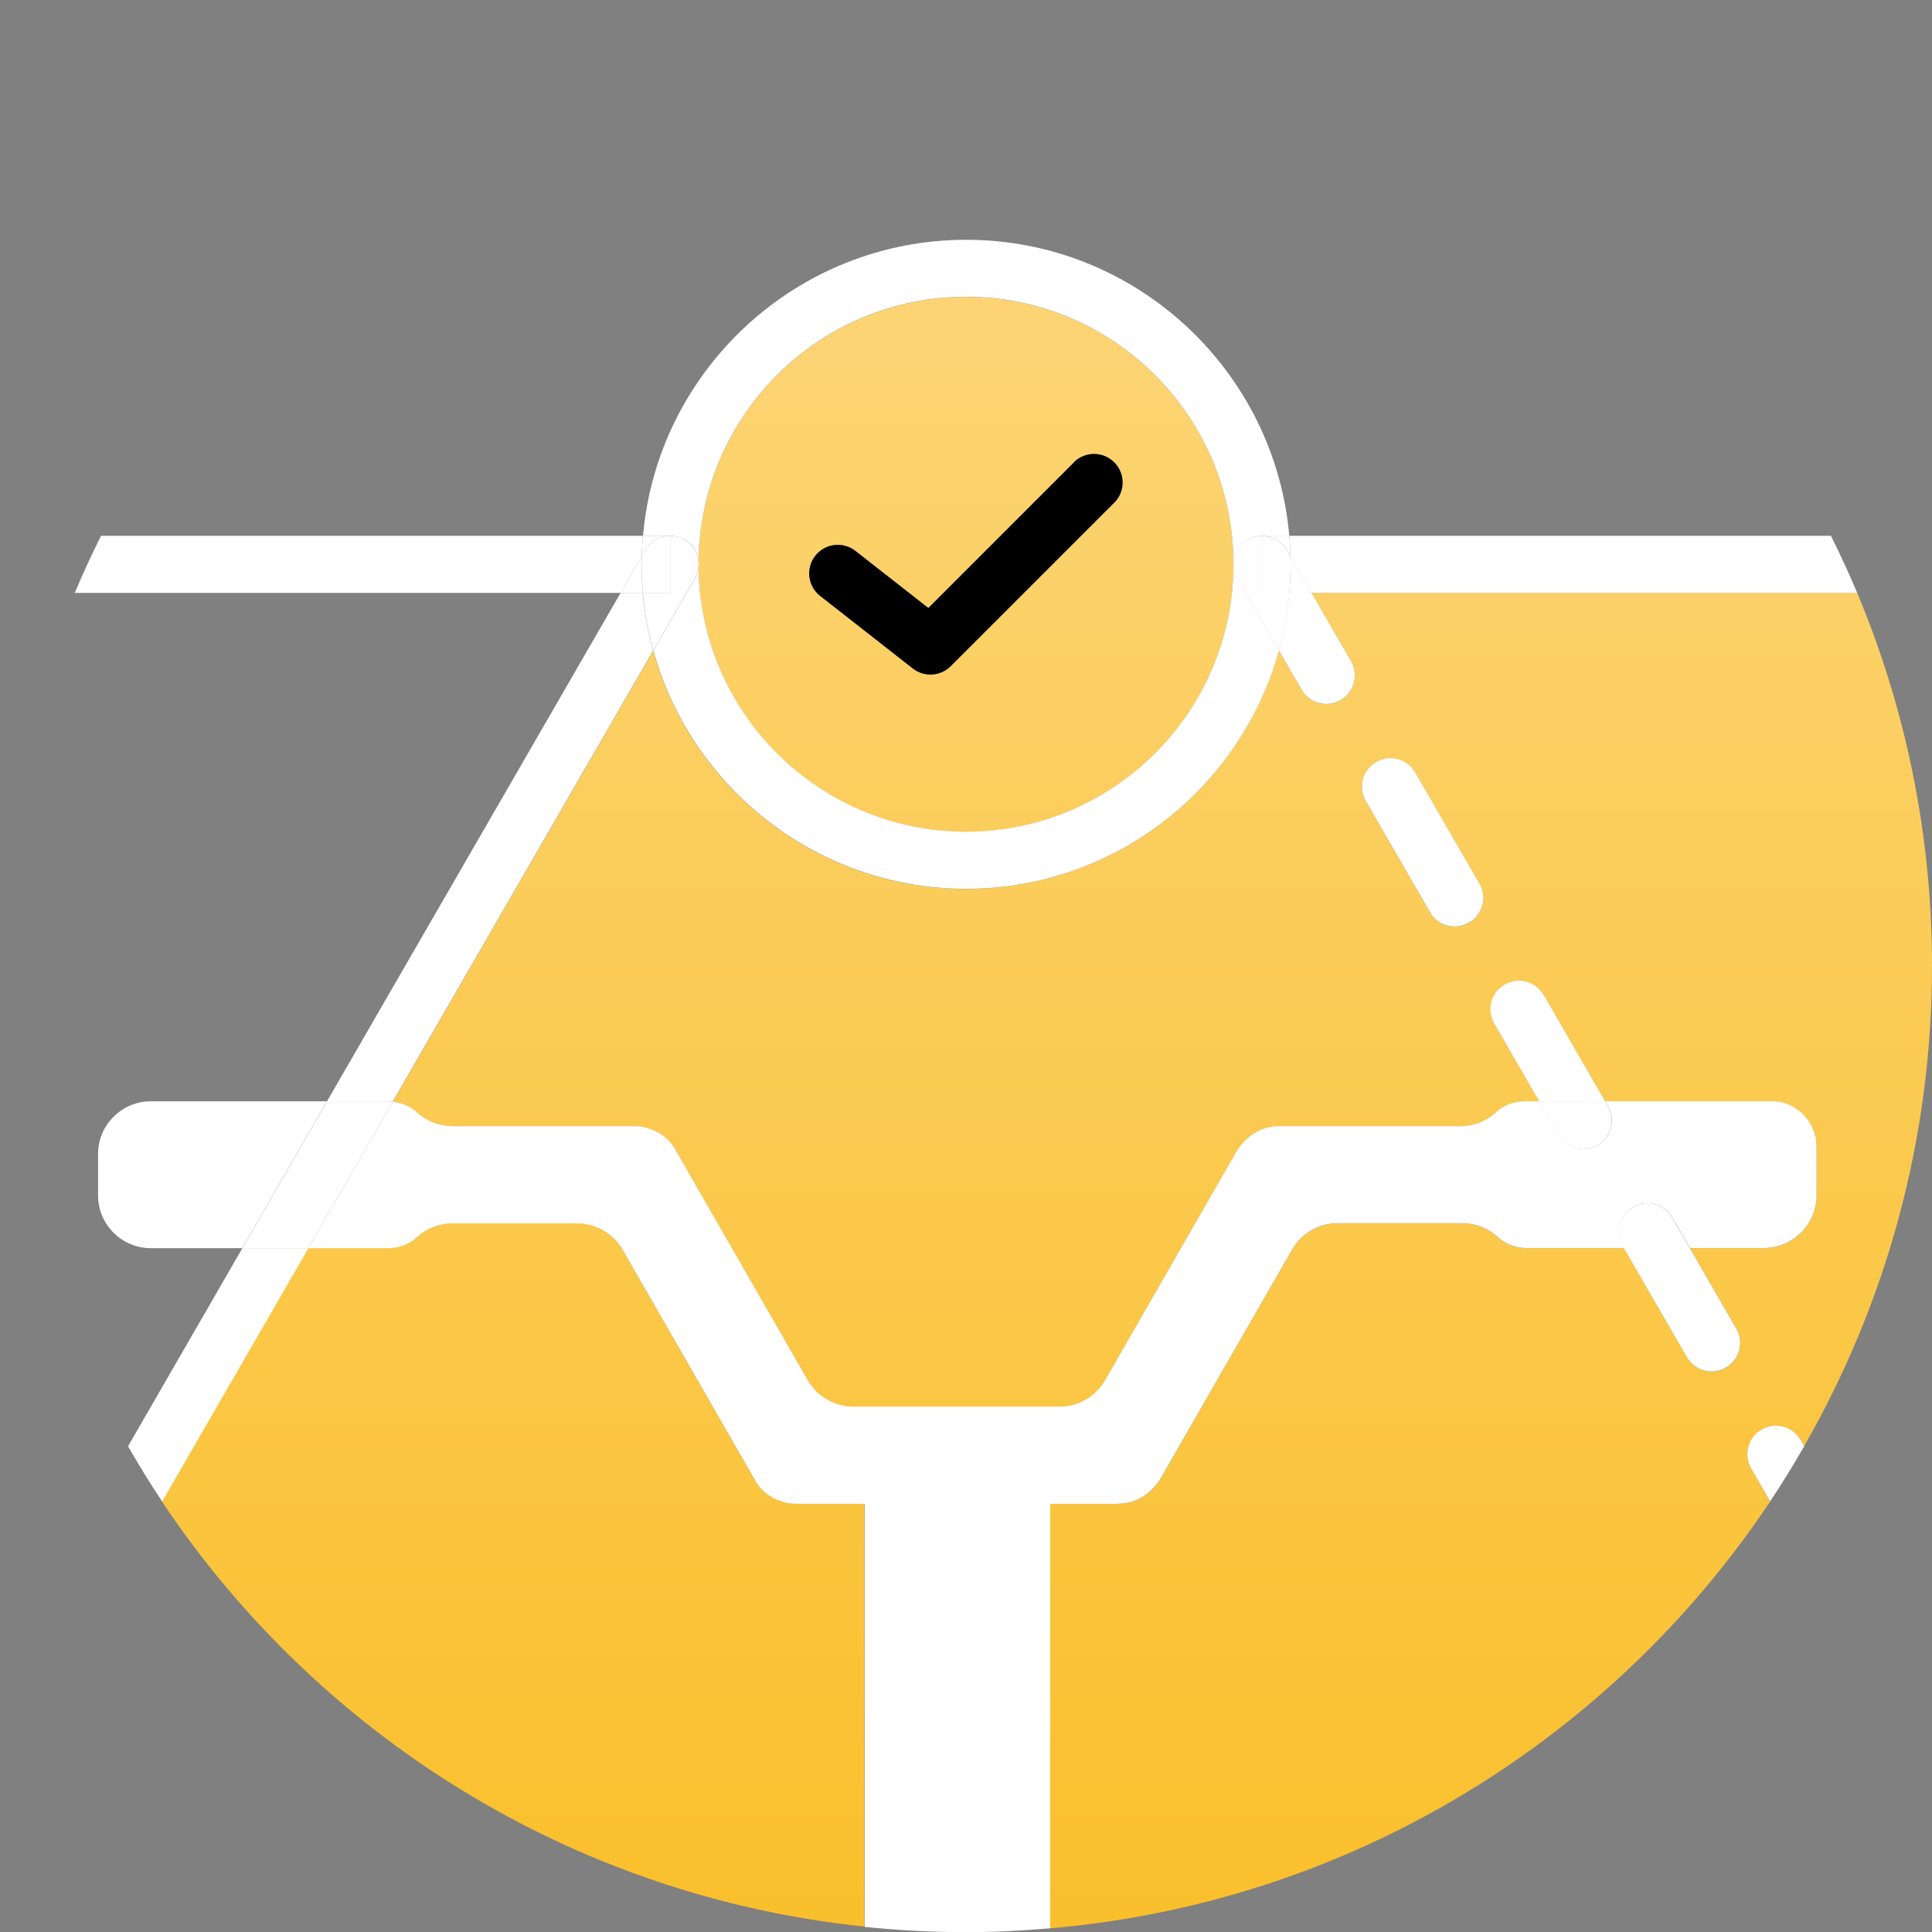
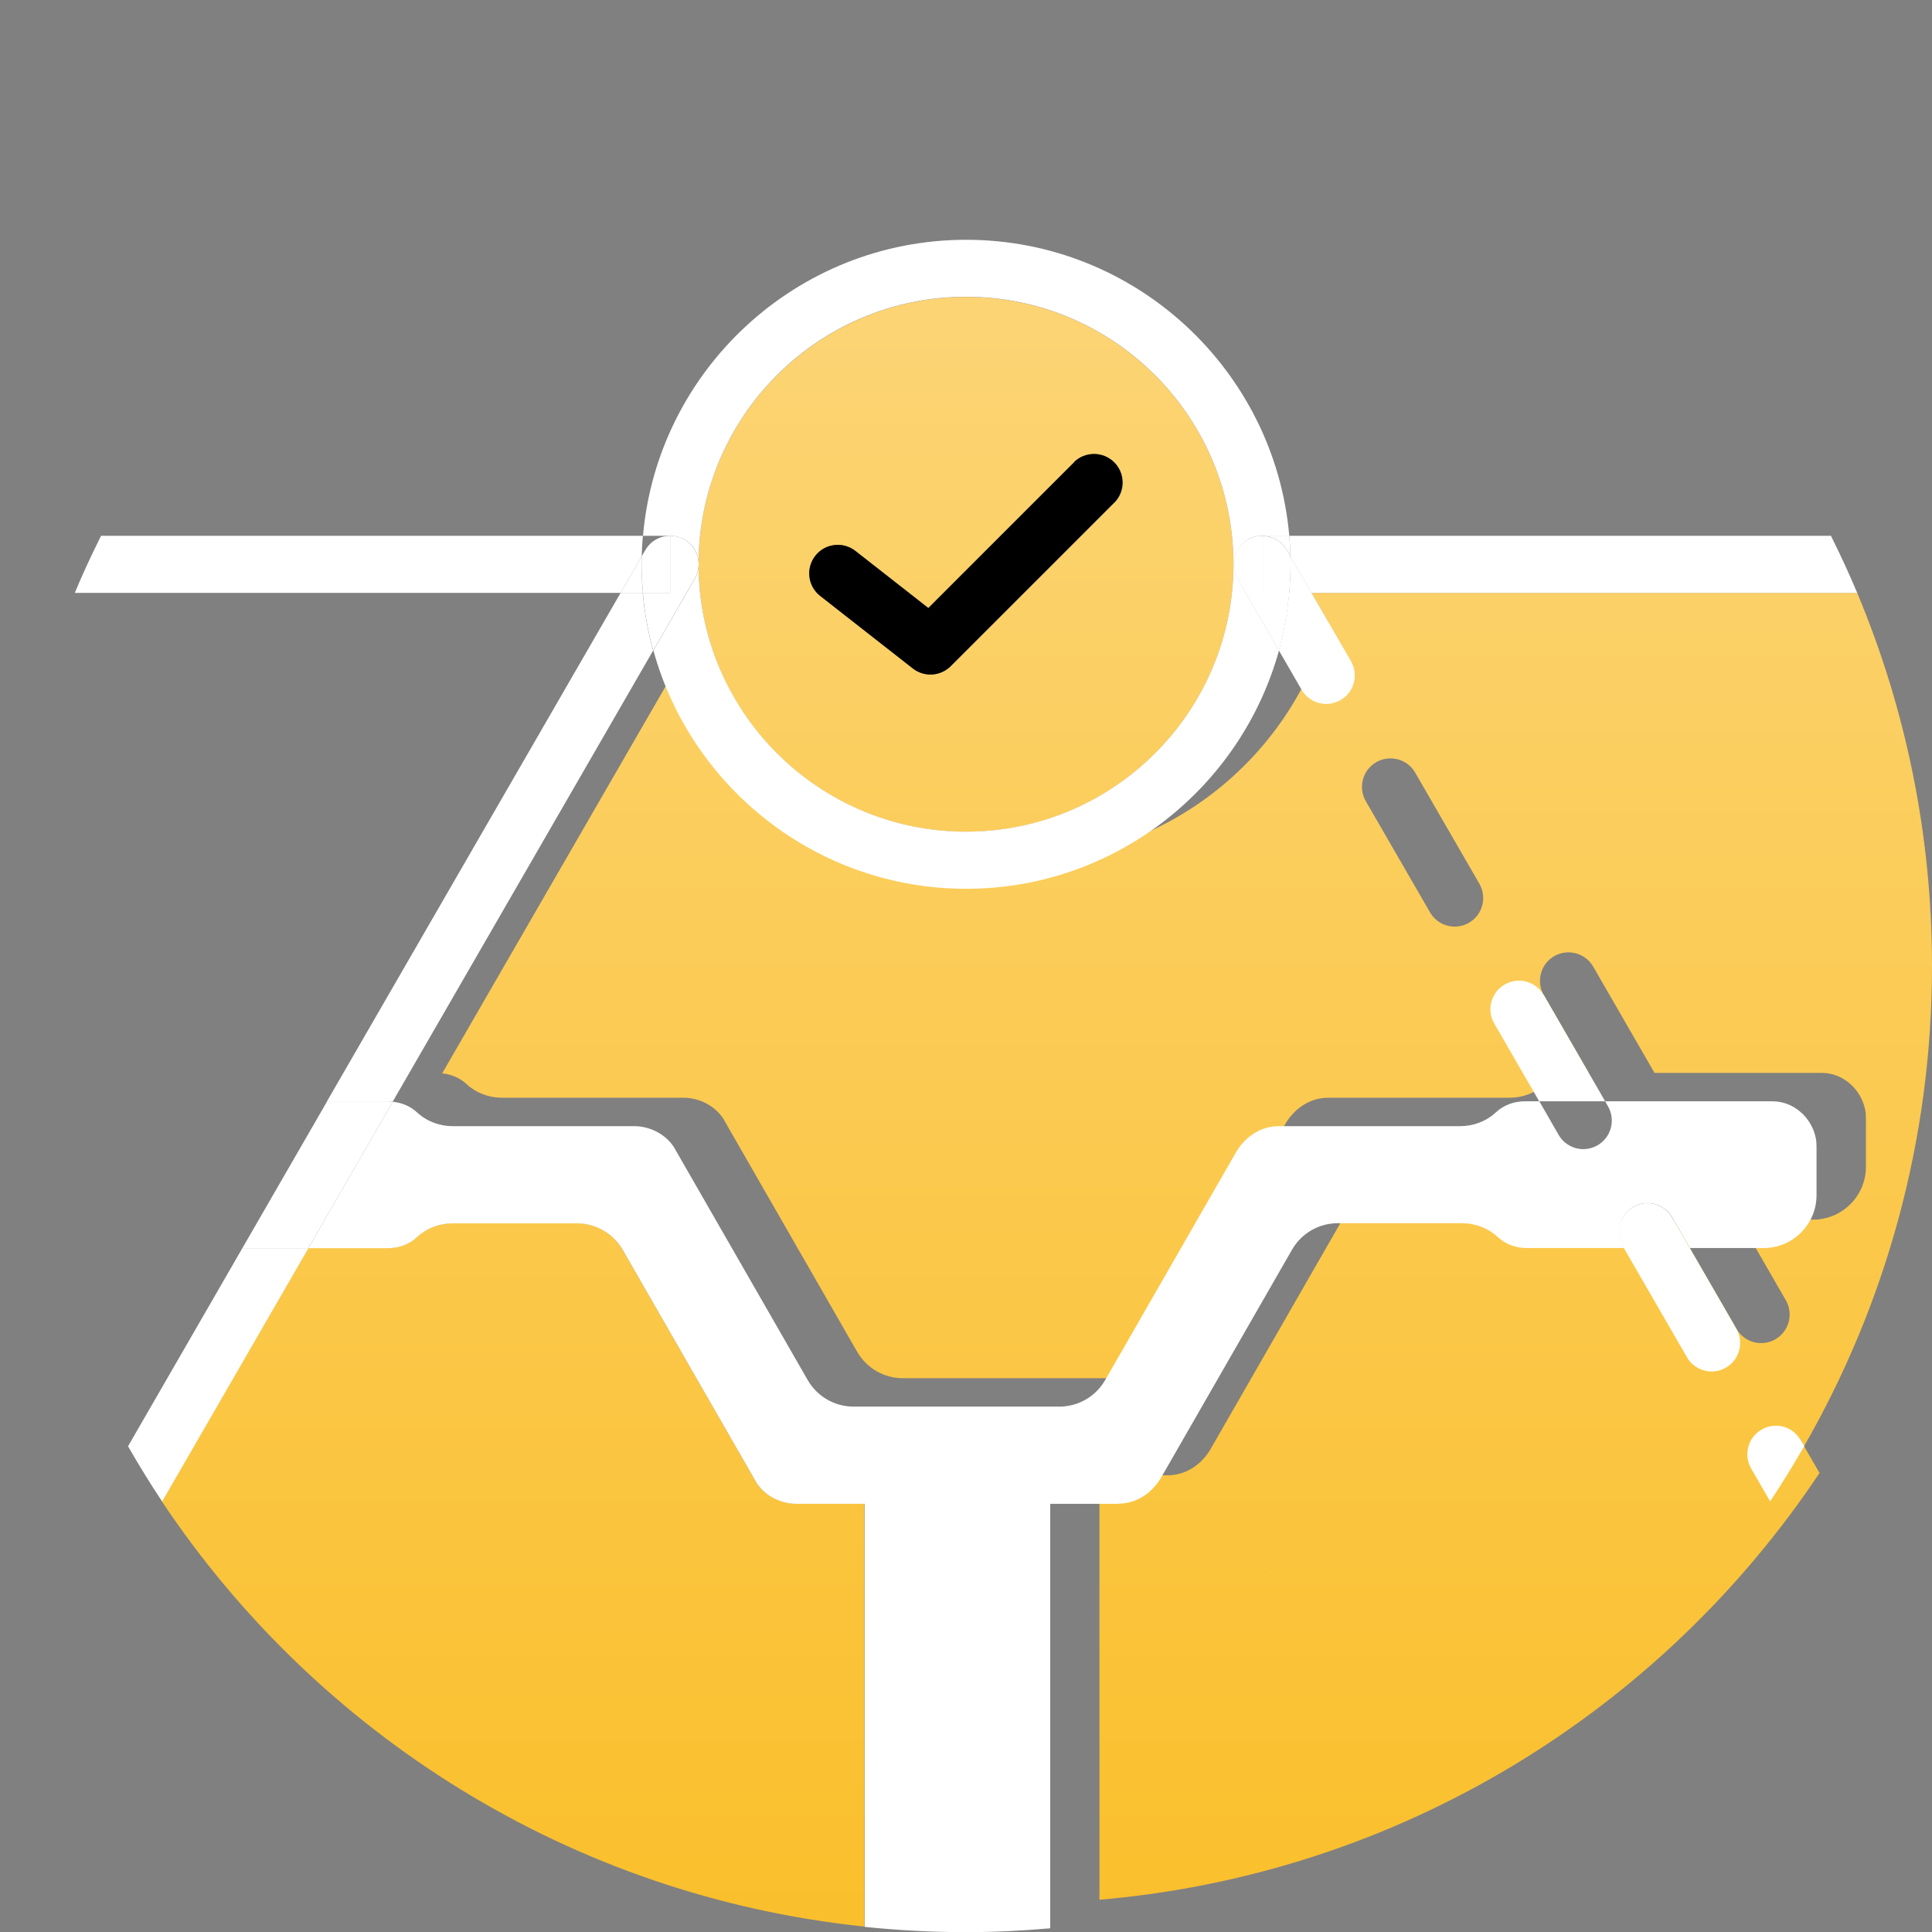
<svg xmlns="http://www.w3.org/2000/svg" xmlns:xlink="http://www.w3.org/1999/xlink" height="135.36" viewBox="0 0 135.36 135.36" width="135.36">
  <rect x="0" y="0" width="135.36" height="135.36" fill="#808080" stroke="none" />
  <linearGradient id="a">
    <stop offset="0" stop-color="#fcd882" />
    <stop offset="1" stop-color="#fabf2b" />
  </linearGradient>
  <linearGradient id="b" gradientUnits="userSpaceOnUse" x1="81.44" x2="81.44" xlink:href="#a" y1="0" y2="135.36" />
  <linearGradient id="c" x1="21.74" x2="21.74" xlink:href="#b" y2="135.36" />
  <linearGradient id="d" x1="67.68" x2="67.68" xlink:href="#b" y1="0" y2="135.36" />
  <linearGradient id="e" x1="35.96" x2="35.96" xlink:href="#b" y1="0" y2="135.36" />
  <linearGradient id="f" gradientUnits="userSpaceOnUse" x1="8.79" x2="136.24" xlink:href="#a" y1="110.17" y2="110.17" />
  <linearGradient id="g" x1="88.72" x2="88.72" xlink:href="#b" y1="0" y2="135.36" />
-   <path d="m123.42 100.16c.96-.55 2.18-.22 2.73.73l.25.43c5.69-9.91 8.96-21.39 8.96-33.64 0-9.27-1.87-18.1-5.24-26.14h-38.24l2.77 4.79c.55.96.22 2.18-.73 2.73-.31.18-.66.27-1 .27-.69 0-1.36-.36-1.73-1l-1.59-2.75c-2.65 9.61-11.47 16.7-21.92 16.7s-19.26-7.08-21.91-16.69l-18.25 31.61c.65.07 1.24.32 1.69.74.68.63 1.57.97 2.5.97h12.72c1.2 0 2.41.67 2.94 1.74l9.22 16.05c.66 1.15 1.88 1.86 3.21 1.86h14.42c1.32 0 2.55-.71 3.21-1.86l9.22-16.05c.67-1.07 1.74-1.74 2.94-1.74h12.72c.92 0 1.82-.34 2.5-.97.52-.49 1.24-.77 2.02-.77h1.02l-3.15-5.45c-.55-.96-.22-2.18.73-2.73.96-.55 2.18-.22 2.73.73l4.3 7.45h11.73c1.47 0 2.71 1.12 3.02 2.54.05.21.06.43.06.65v3.39c0 2.04-1.66 3.7-3.7 3.7h-5.17l3.26 5.65c.55.96.22 2.18-.73 2.73-.31.18-.66.27-1 .27-.69 0-1.36-.36-1.73-1l-4.42-7.65h-6.82c-.78 0-1.5-.28-2.02-.77-.68-.63-1.57-.97-2.5-.97h-8.71c-1.32 0-2.55.71-3.21 1.86l-9.22 16.05c-.67 1.07-1.74 1.74-2.94 1.74h-4.79v29.74c21.05-1.81 39.34-13.25 50.45-29.9l-1.33-2.3c-.55-.96-.22-2.18.73-2.73zm-20.5-35.51c-.31.18-.66.27-1 .27-.69 0-1.36-.36-1.73-1l-4.5-7.79c-.55-.96-.22-2.18.73-2.73.96-.55 2.18-.22 2.73.73l4.5 7.79c.55.96.22 2.18-.73 2.73zm-14.21 45.53-.02-.02h.05z" fill="url(#b)" />
+   <path d="m123.42 100.16c.96-.55 2.18-.22 2.73.73l.25.43c5.69-9.91 8.96-21.39 8.96-33.64 0-9.27-1.87-18.1-5.24-26.14h-38.24l2.77 4.79l-1.59-2.75c-2.65 9.61-11.47 16.7-21.92 16.7s-19.26-7.08-21.91-16.69l-18.25 31.61c.65.07 1.24.32 1.69.74.68.63 1.57.97 2.5.97h12.72c1.2 0 2.41.67 2.94 1.74l9.22 16.05c.66 1.15 1.88 1.86 3.21 1.86h14.42c1.32 0 2.55-.71 3.21-1.86l9.22-16.05c.67-1.07 1.74-1.74 2.94-1.74h12.72c.92 0 1.82-.34 2.5-.97.52-.49 1.24-.77 2.02-.77h1.02l-3.15-5.45c-.55-.96-.22-2.18.73-2.73.96-.55 2.18-.22 2.73.73l4.3 7.45h11.73c1.47 0 2.71 1.12 3.02 2.54.05.21.06.43.06.65v3.39c0 2.04-1.66 3.7-3.7 3.7h-5.17l3.26 5.65c.55.96.22 2.18-.73 2.73-.31.18-.66.27-1 .27-.69 0-1.36-.36-1.73-1l-4.42-7.65h-6.82c-.78 0-1.5-.28-2.02-.77-.68-.63-1.57-.97-2.5-.97h-8.71c-1.32 0-2.55.71-3.21 1.86l-9.22 16.05c-.67 1.07-1.74 1.74-2.94 1.74h-4.79v29.74c21.05-1.81 39.34-13.25 50.45-29.9l-1.33-2.3c-.55-.96-.22-2.18.73-2.73zm-20.5-35.51c-.31.18-.66.27-1 .27-.69 0-1.36-.36-1.73-1l-4.5-7.79c-.55-.96-.22-2.18.73-2.73.96-.55 2.18-.22 2.73.73l4.5 7.79c.55.96.22 2.18-.73 2.73zm-14.21 45.53-.02-.02h.05z" fill="url(#b)" />
  <path d="m10.57 87.45c-2.04 0-3.7-1.66-3.7-3.7v-2.89c0-2.04 1.66-3.7 3.7-3.7h12.34l20.57-35.62h-38.24c-3.37 8.04-5.24 16.87-5.24 26.14 0 12.25 3.27 23.73 8.96 33.64l8.01-13.88h-6.4z" fill="url(#c)" />
  <path d="m67.68 20.8c-10.33 0-18.74 8.4-18.74 18.74s8.4 18.74 18.74 18.74 18.74-8.4 18.74-18.74-8.4-18.74-18.74-18.74zm10.39 14.42-11.45 11.45c-.39.39-.9.59-1.42.59-.43 0-.87-.14-1.23-.42l-6.5-5.09c-.87-.68-1.02-1.94-.34-2.81s1.94-1.02 2.81-.34l5.11 4 10.2-10.2c.78-.78 2.05-.78 2.83 0s.78 2.05 0 2.83z" fill="url(#d)" />
  <path d="m67.68 16.8c11.86 0 21.63 9.13 22.64 20.74h37.95c-11.08-22.25-34.04-37.54-60.59-37.54s-49.51 15.29-60.6 37.54h37.96c1.02-11.6 10.78-20.74 22.64-20.74z" fill="url(#d)" />
  <path d="m55.78 105.35c-1.2 0-2.41-.67-2.94-1.74l-9.22-16.05c-.66-1.15-1.88-1.86-3.21-1.86h-8.71c-.92 0-1.82.34-2.5.97-.52.49-1.24.77-2.02.77h-5.59l-10.25 17.75c10.89 16.33 28.69 27.65 49.22 29.79v-29.64h-4.79z" fill="url(#e)" />
-   <path d="m88.72 110.18.03-.03-.05.01z" fill="url(#f)" />
  <path d="m88.72 110.18.03-.03-.05.01z" fill="url(#g)" />
  <g fill="#fff">
    <path d="m44.96 38.98c.01-.48.04-.96.08-1.44h-37.96c-.65 1.31-1.28 2.64-1.84 4h38.24z" />
    <path d="m90.4 38.97 1.48 2.57h38.24c-.57-1.36-1.19-2.69-1.84-4h-37.95c.04.47.07.95.08 1.43z" />
    <path d="m89.6 45.57 1.59 2.75c.37.64 1.04 1 1.73 1 .34 0 .68-.09 1-.27.96-.55 1.28-1.78.73-2.73l-2.77-4.79h-1.56c-.12 1.38-.37 2.73-.73 4.04z" />
    <path d="m126.15 100.89c-.55-.96-1.77-1.29-2.73-.73-.96.55-1.28 1.78-.73 2.73l1.33 2.3c.84-1.26 1.63-2.55 2.39-3.87l-.25-.43z" />
    <path d="m108.15 69.71c-.55-.96-1.77-1.29-2.73-.73-.96.55-1.28 1.78-.73 2.73l3.15 5.45h4.62l-4.3-7.45z" />
    <path d="m118.19 95.09c.37.64 1.04 1 1.73 1 .34 0 .68-.09 1-.27.96-.55 1.28-1.78.73-2.73l-3.26-5.65h-4.62z" />
-     <path d="m99.15 54.12c-.55-.96-1.78-1.29-2.73-.73-.96.55-1.28 1.78-.73 2.73l4.5 7.79c.37.64 1.04 1 1.73 1 .34 0 .68-.09 1-.27.96-.55 1.28-1.78.73-2.73z" />
    <path d="m90.42 39.54c0 .67-.04 1.34-.09 2h1.56l-1.48-2.57c0 .19.01.38.01.57z" />
    <path d="m43.48 41.54-20.57 35.62h4.27c.11 0 .22.02.33.03l18.25-31.61c-.36-1.3-.61-2.66-.73-4.04h-1.56z" />
    <path d="m16.98 87.45-8.01 13.88c.76 1.32 1.55 2.61 2.39 3.87l10.25-17.75h-4.62z" />
    <path d="m44.95 39.54c0-.19 0-.37.01-.56l-1.48 2.56h1.56c-.06-.66-.09-1.33-.09-2z" />
  </g>
  <path d="m75.24 32.4-10.2 10.2-5.11-4c-.87-.68-2.13-.53-2.81.34s-.53 2.13.34 2.81l6.5 5.09c.36.28.8.42 1.23.42.51 0 1.03-.2 1.42-.59l11.45-11.45c.78-.78.78-2.05 0-2.83s-2.05-.78-2.83 0z" />
  <g fill="#fff">
    <path d="m87.42 37.8c.31-.18.66-.26 1-.26h1.91c-1.02-11.61-10.78-20.74-22.64-20.74s-21.63 9.13-22.64 20.74h1.91c.34 0 .68.08 1 .26.96.55 1.28 1.78.73 2.73l-2.91 5.05c2.65 9.61 11.47 16.69 21.91 16.69s19.26-7.08 21.92-16.7l-2.91-5.04c-.55-.96-.22-2.18.73-2.73zm-19.74 20.47c-10.33 0-18.74-8.4-18.74-18.74s8.4-18.74 18.74-18.74 18.74 8.4 18.74 18.74-8.4 18.74-18.74 18.74z" />
-     <path d="m46.95 37.54h-1.91c-.04.47-.07.95-.08 1.43l.26-.44c.37-.64 1.04-.99 1.73-.99z" />
    <path d="m88.42 37.54c.69 0 1.36.35 1.74.99l.25.43c-.01-.48-.04-.96-.08-1.43h-1.91z" />
    <path d="m88.42 41.54v-4c-.34 0-.68.08-1 .26-.96.55-1.28 1.78-.73 2.73l2.91 5.04c.36-1.3.61-2.65.73-4.04h-1.91z" />
    <path d="m88.42 37.54v4h1.91c.06-.66.09-1.33.09-2 0-.19 0-.38-.01-.57l-.25-.43c-.37-.64-1.04-.99-1.74-.99z" />
    <path d="m47.95 37.8c-.32-.18-.66-.26-1-.26v4h-1.91c.12 1.39.37 2.74.73 4.04l2.91-5.05c.55-.96.22-2.18-.73-2.73z" />
    <path d="m45.04 41.54h1.91v-4c-.69 0-1.36.35-1.73.99l-.26.44c0 .19-.01.37-.01.56 0 .67.04 1.34.09 2z" />
    <path d="m78.36 105.35c1.2 0 2.27-.67 2.94-1.74l9.22-16.05c.66-1.15 1.88-1.86 3.21-1.86h8.71c.92 0 1.82.34 2.5.97.52.49 1.24.77 2.02.77h6.82l-.08-.15c-.55-.96-.22-2.18.73-2.73.96-.55 2.18-.22 2.73.73l1.24 2.15h5.17c2.04 0 3.7-1.66 3.7-3.7v-3.39c0-.22-.01-.44-.06-.65-.3-1.42-1.55-2.54-3.02-2.54h-11.73l.2.35c.55.96.22 2.18-.73 2.73-.32.18-.66.27-1 .27-.69 0-1.36-.36-1.73-1l-1.35-2.35h-1.02c-.78 0-1.5.28-2.02.77-.68.63-1.57.97-2.5.97h-12.72c-1.2 0-2.27.67-2.94 1.74l-9.22 16.05c-.66 1.15-1.88 1.86-3.21 1.86h-14.42c-1.32 0-2.55-.71-3.21-1.86l-9.22-16.05c-.53-1.07-1.74-1.74-2.94-1.74h-12.72c-.92 0-1.82-.34-2.5-.97-.45-.42-1.04-.67-1.69-.74l-5.92 10.26h5.59c.78 0 1.5-.28 2.02-.77.68-.63 1.57-.97 2.5-.97h8.71c1.32 0 2.55.71 3.21 1.86l9.22 16.05c.53 1.07 1.74 1.74 2.94 1.74h4.79v29.64c2.34.24 4.71.37 7.12.37 1.98 0 3.94-.1 5.88-.27v-29.74h4.79z" />
-     <path d="m10.57 77.16c-2.04 0-3.7 1.66-3.7 3.7v2.89c0 2.04 1.66 3.7 3.7 3.7h6.4l5.94-10.29z" />
    <path d="m114.42 84.57c-.96.55-1.28 1.78-.73 2.73l.08.15h4.62l-1.24-2.15c-.55-.96-1.78-1.29-2.73-.73z" />
-     <path d="m110.92 80.51c.34 0 .68-.09 1-.27.96-.55 1.28-1.78.73-2.73l-.2-.35h-4.62l1.35 2.35c.37.64 1.04 1 1.73 1z" />
    <path d="m22.92 77.16-5.94 10.29h4.62l5.92-10.26c-.11-.01-.22-.03-.33-.03z" />
  </g>
</svg>